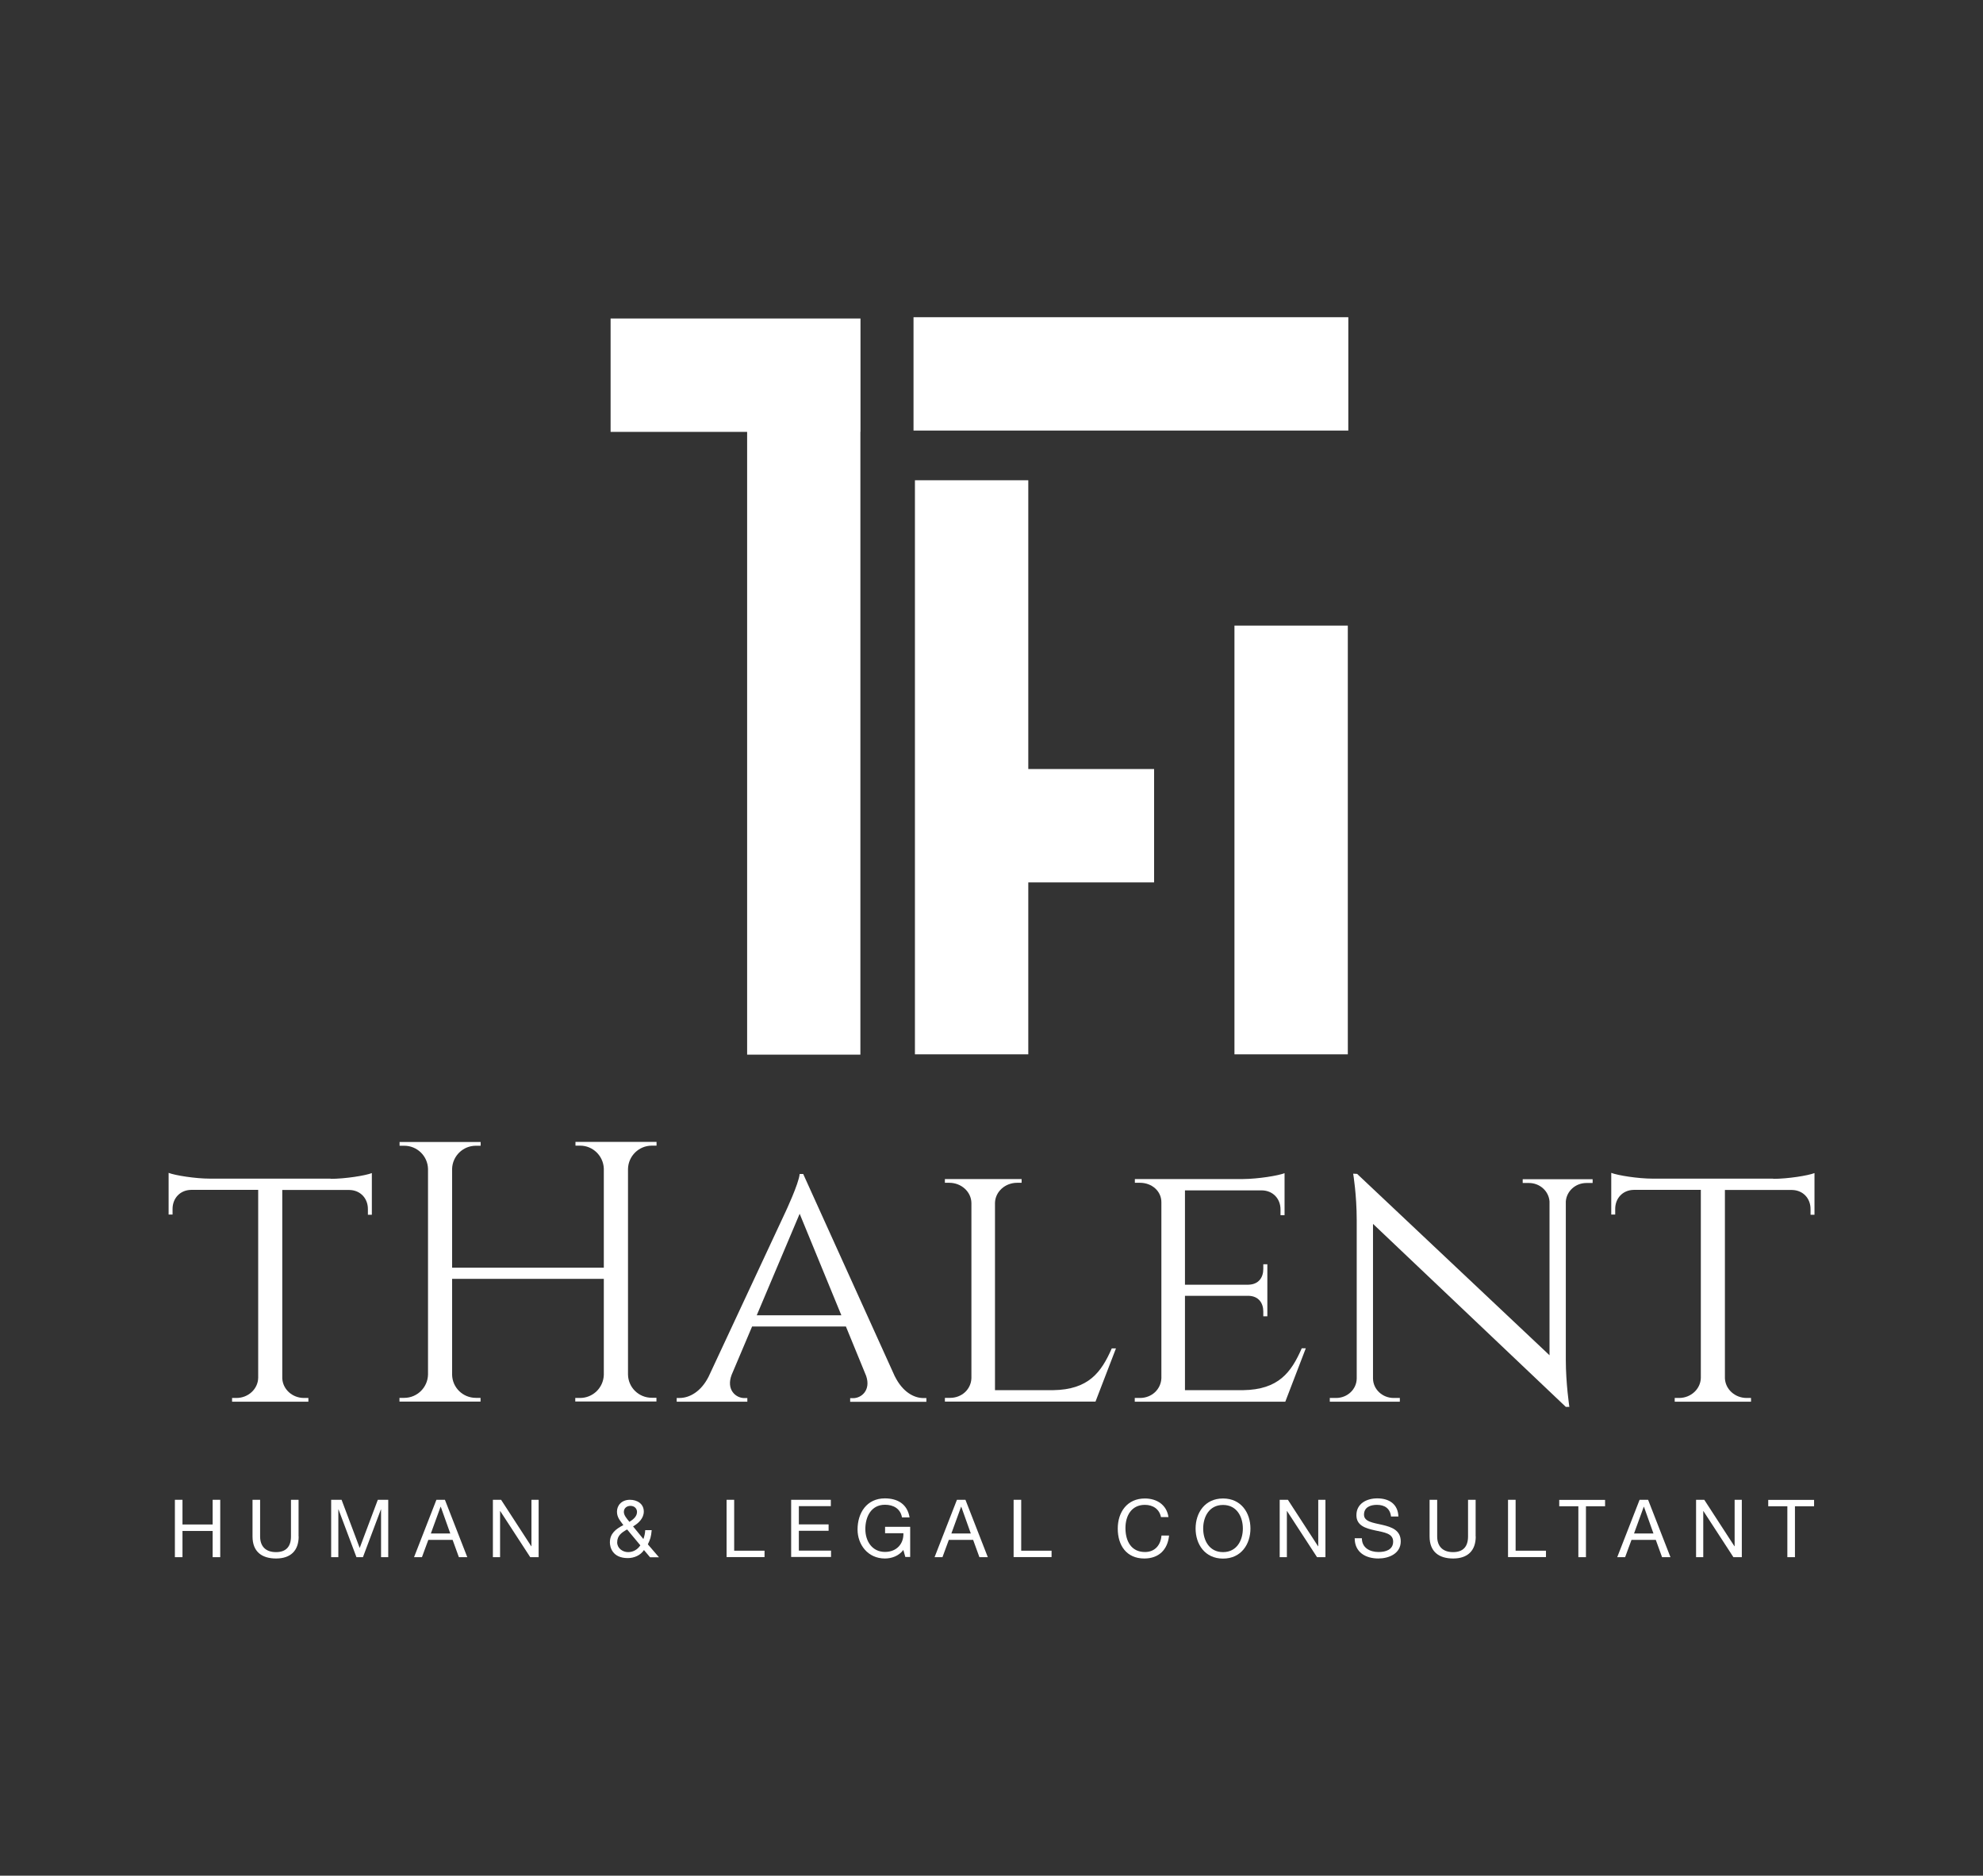
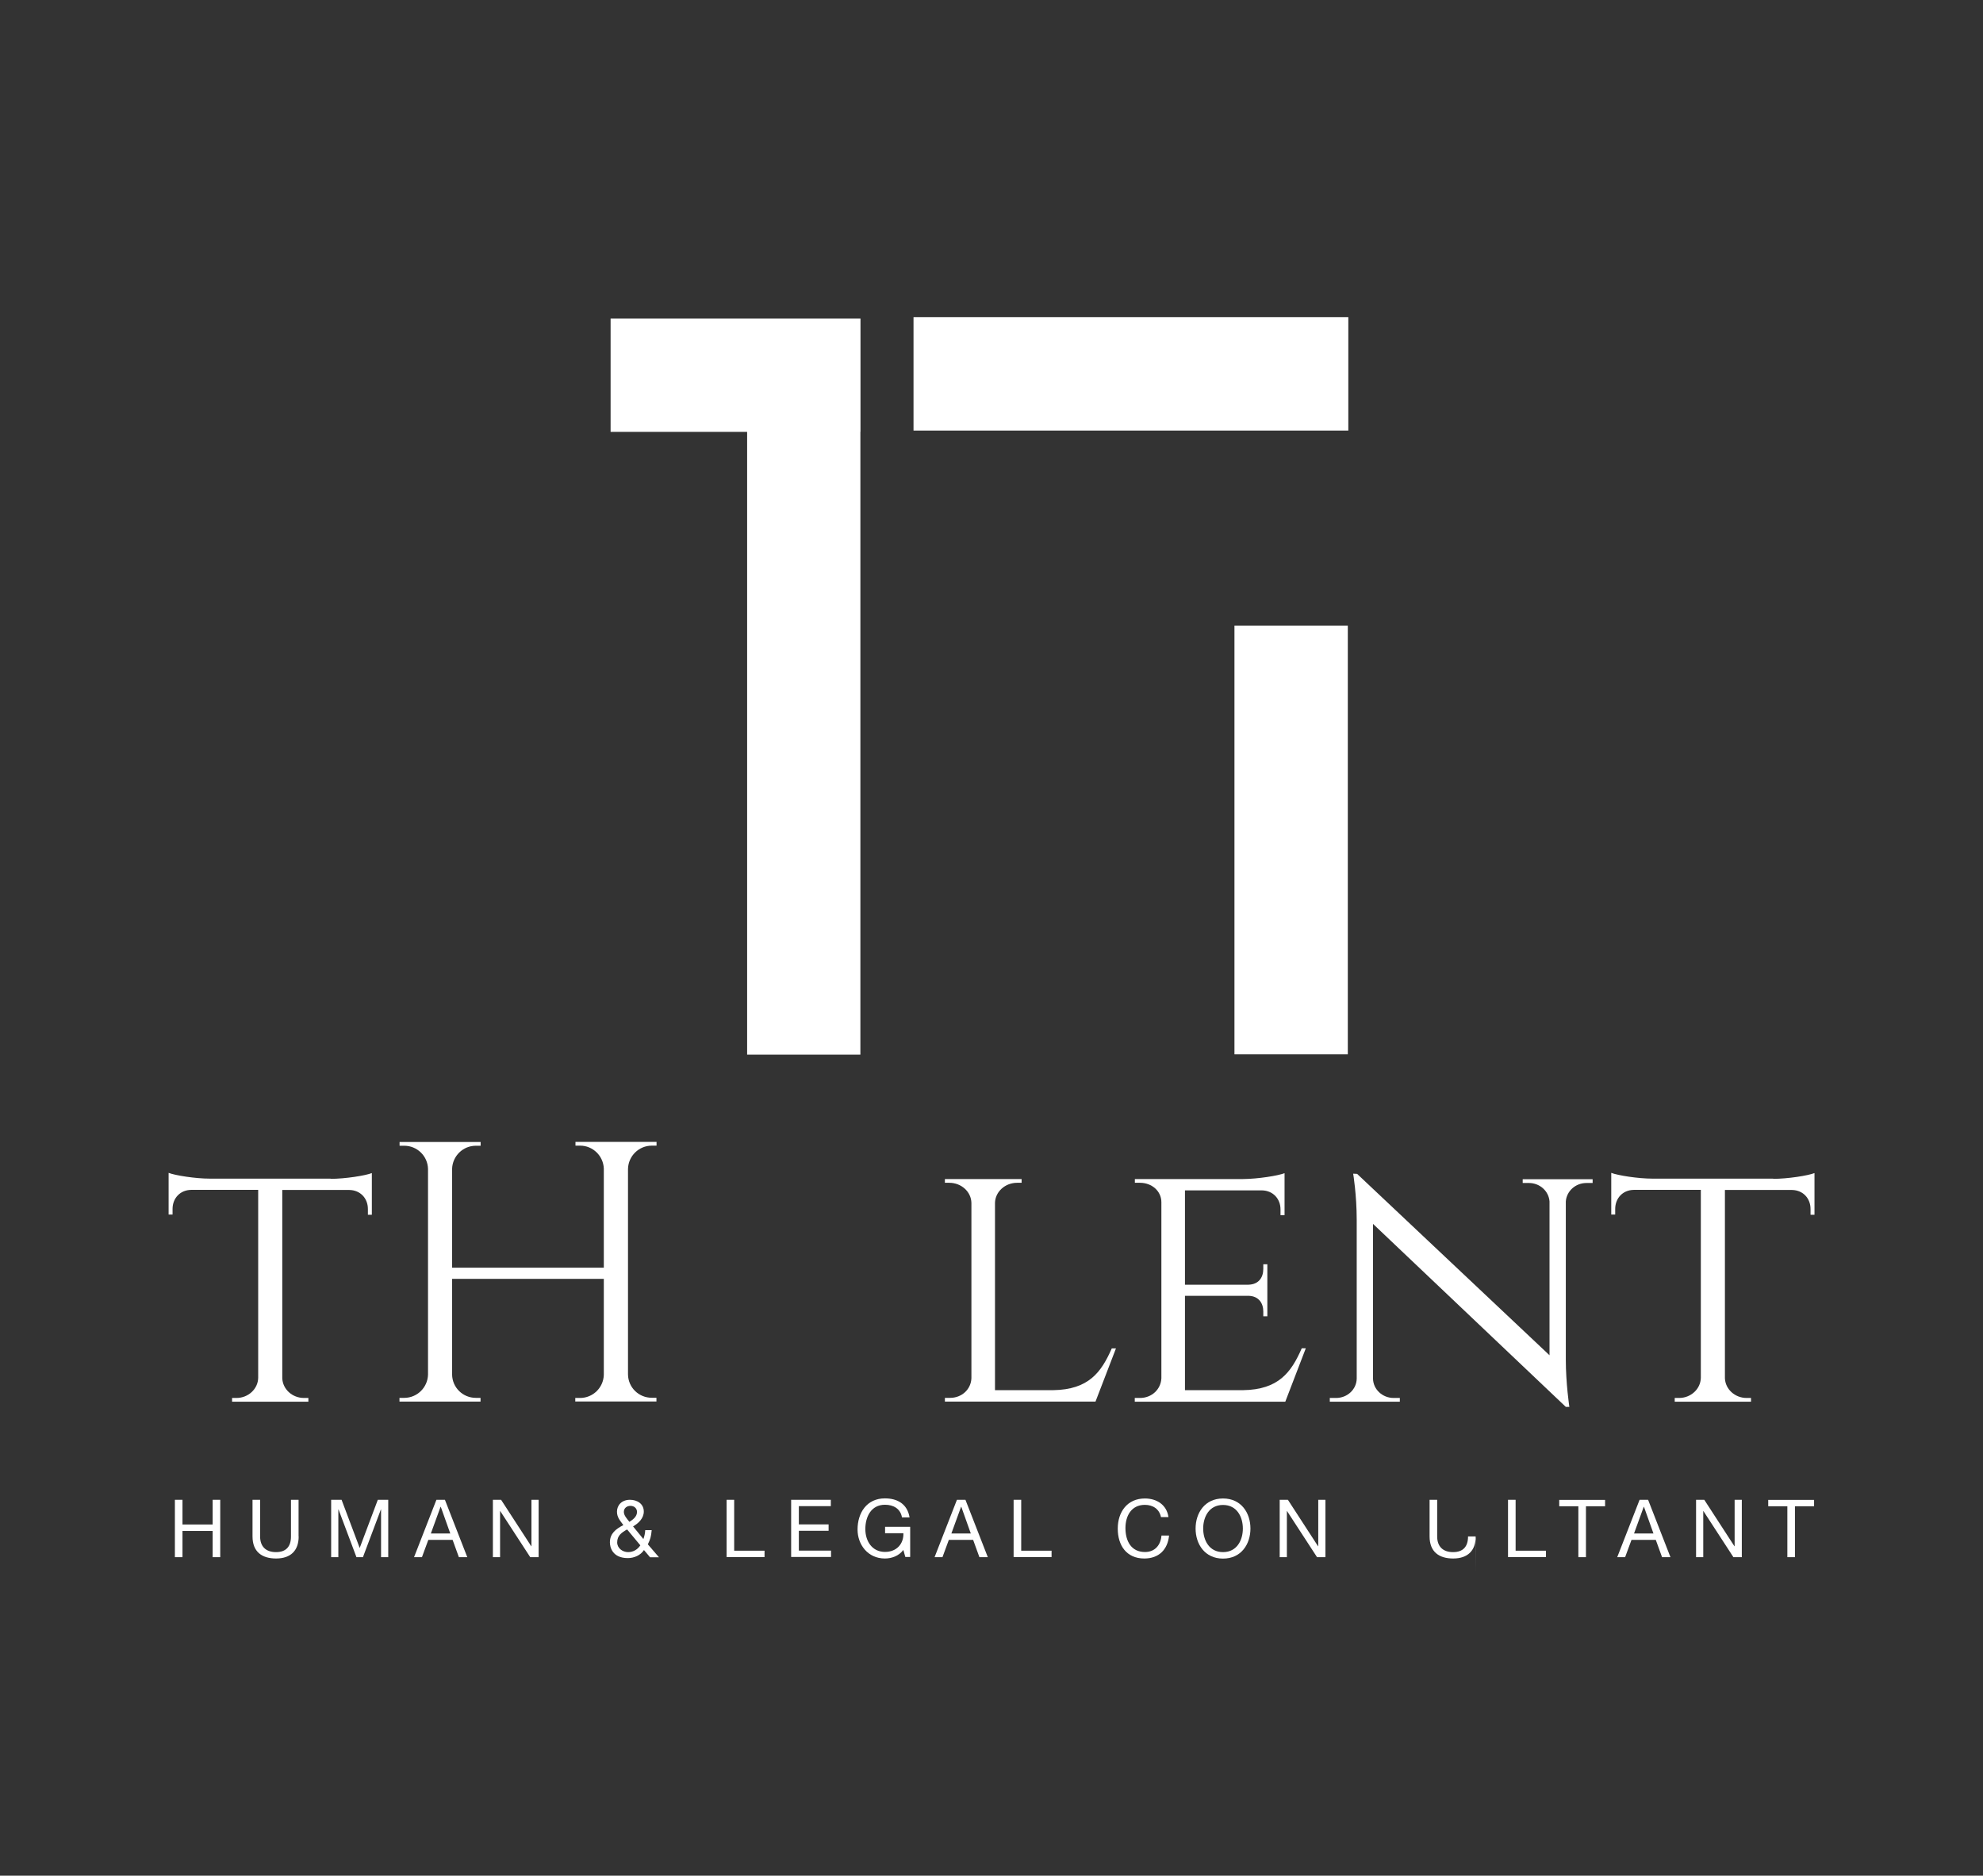
<svg xmlns="http://www.w3.org/2000/svg" version="1.1" viewBox="0 0 195.93 185.32">
  <rect x="0" y="0" width="195.93" height="185.32" fill="#333333" stroke="none" />
  <defs>
    <style>
      .st0 {
        fill: #fff;
      }

      .st1 {
        fill: none;
      }
    </style>
  </defs>
  <rect class="st1" width="195.93" height="185.32" />
  <g id="Capa_1">
    <g>
      <g>
        <path class="st0" d="M32.65,116.47c1.46,0,3.46-.32,4.09-.57v4.12h-.39v-.57c0-1.03-.72-1.86-1.83-1.88h-6.63v18.61c.05,1.08.99,1.94,2.15,1.94h.43v.37s-7.54,0-7.54,0v-.37h.43c1.17,0,2.13-.89,2.15-1.99v-18.57h-6.63c-1.11.02-1.83.85-1.83,1.88v.56h-.39s0-4.12,0-4.12c.64.25,2.64.57,4.08.57h11.93Z" />
        <path class="st0" d="M56.84,138.49v-.37h.47c1.27,0,2.31-1.01,2.35-2.28v-9.49h-14.99v9.46c.02,1.28,1.06,2.3,2.35,2.3h.46v.37s-8.01,0-8.01,0v-.37h.47c1.28,0,2.32-1.03,2.35-2.3v-20.32c-.03-1.27-1.07-2.29-2.35-2.29h-.46v-.37s8.01,0,8.01,0v.37h-.47c-1.28,0-2.31,1.02-2.35,2.28v9.77h14.99v-9.8c-.05-1.25-1.08-2.26-2.34-2.26h-.46v-.37s8.01,0,8.01,0v.37h-.47c-1.28,0-2.32,1.03-2.35,2.3v20.31c.02,1.28,1.06,2.3,2.35,2.3h.46v.37s-8.01,0-8.01,0Z" />
-         <path class="st0" d="M88.42,135.99c.75,1.51,1.85,2.14,2.83,2.14h.28v.37h-7.53v-.36h.29c.83,0,1.77-.79,1.29-2.2l-2-4.88h-9.27l-2.02,4.77c-.56,1.47.4,2.3,1.26,2.3h.29v.36h-6.98v-.37h.29c.97,0,2.12-.62,2.87-2.12l7.58-16.24s1.33-2.82,1.41-3.77h.35l9.05,19.99ZM83.13,129.95l-4.12-10.03-4.24,10.03h8.35Z" />
        <path class="st0" d="M110.26,133.23l-2.02,5.25h-14.88v-.37h.51c1.18,0,2.07-.86,2.11-1.94v-17.32c-.02-1.1-.99-1.99-2.19-1.99h-.43v-.37s7.58,0,7.58,0v.37h-.44c-1.19,0-2.16.88-2.19,1.98v18.51h5.73c3.52-.05,4.77-1.76,5.81-4.13h.4Z" />
        <path class="st0" d="M127,138.49h-14.88v-.37h.51c1.18,0,2.07-.86,2.12-1.95v-17.39c0-1.09-.93-1.92-2.12-1.92h-.5v-.37s10.7,0,10.7,0c1.47-.01,3.46-.33,4.09-.58v4.15h-.4v-.57c0-1.03-.72-1.86-1.84-1.88h-7.6v9.32h6.26c1.02-.02,1.48-.71,1.48-1.56v-.46h.4s0,5.14,0,5.14h-.4v-.47c0-.82-.44-1.5-1.4-1.55h-6.34v9.32h5.73c3.52-.05,4.77-1.76,5.81-4.14h.4l-2.02,5.26Z" />
        <path class="st0" d="M157.36,116.51v.37h-.61c-1.09,0-1.97.81-2.04,1.83v15.62c0,2.36.35,4.67.35,4.67h-.35l-19.05-18.08v15.29c.02,1.06.93,1.91,2.04,1.91h.61v.37s-6.92,0-6.92,0v-.37h.62c1.12,0,2.02-.85,2.04-1.91v-15.67c0-2.5-.35-4.58-.35-4.58l.39.02,19.01,17.92v-15.19c-.07-1.02-.95-1.83-2.04-1.83h-.61v-.37s6.91,0,6.91,0Z" />
        <path class="st0" d="M175.19,116.47c1.46,0,3.46-.32,4.09-.57v4.12h-.39v-.57c0-1.03-.72-1.86-1.83-1.88h-6.63v18.61c.05,1.08.99,1.94,2.15,1.94h.43v.37s-7.54,0-7.54,0v-.37h.43c1.17,0,2.13-.89,2.15-1.99v-18.57h-6.63c-1.11.02-1.83.85-1.83,1.88v.56h-.39s0-4.12,0-4.12c.64.25,2.64.57,4.08.57h11.93Z" />
      </g>
      <g>
        <g>
-           <polygon class="st0" points="101.6 47.45 90.4 47.45 90.4 104.17 101.6 104.17 101.6 87.18 114.03 87.18 114.03 75.98 101.6 75.98 101.6 47.45" />
          <rect class="st0" x="121.97" y="61.81" width="11.2" height="42.36" />
        </g>
        <g>
          <polygon class="st0" points="60.33 42.67 73.82 42.67 73.82 104.2 85.01 104.2 85.01 42.67 85.02 42.67 85.02 31.47 60.33 31.47 60.33 42.67" />
          <rect class="st0" x="90.26" y="31.34" width="42.96" height="11.2" />
        </g>
      </g>
      <g>
        <path class="st0" d="M17.28,148.18h.75v2.44h2.98v-2.44h.75v5.67h-.75v-2.59h-2.98v2.59h-.75v-5.67Z" />
        <path class="st0" d="M29.51,151.8c0,1.43-.82,2.18-2.23,2.18s-2.33-.67-2.33-2.18v-3.62h.75v3.62c0,1,.57,1.55,1.57,1.55s1.48-.55,1.48-1.55v-3.62h.75v3.62Z" />
        <path class="st0" d="M32.72,148.18h1.03l1.79,4.76,1.79-4.76h1.03v5.67h-.71v-4.71h-.02l-1.77,4.71h-.64l-1.77-4.71h-.02v4.71h-.71v-5.67Z" />
        <path class="st0" d="M43.13,148.18h.83l2.21,5.67h-.83l-.62-1.71h-2.4l-.63,1.71h-.78l2.21-5.67ZM42.57,151.51h1.92l-.94-2.64h-.02l-.96,2.64Z" />
        <path class="st0" d="M48.71,148.18h.8l2.98,4.59h.02v-4.59h.71v5.67h-.83l-2.96-4.55h-.02v4.55h-.71v-5.67Z" />
        <path class="st0" d="M63.63,153.14c-.34.53-.98.8-1.6.8-1.53,0-1.77-1.09-1.77-1.55,0-.89.6-1.33,1.33-1.71-.32-.45-.63-.75-.63-1.33,0-.62.46-1.17,1.28-1.17.71,0,1.37.39,1.37,1.16,0,.67-.52,1.16-1.06,1.47l1.02,1.25c.1-.28.17-.58.18-.88h.64c-.06.67-.14.9-.38,1.4l1.1,1.28h-.88l-.6-.71ZM61.96,151.11c-.53.3-.98.6-.98,1.28,0,.57.53.96,1.08.96.52,0,.93-.26,1.21-.67l-1.3-1.56ZM62.94,149.38c0-.33-.25-.6-.65-.6-.32,0-.65.19-.65.6,0,.34.3.67.55.98.33-.21.75-.51.75-.98Z" />
        <path class="st0" d="M71.79,148.18h.75v5.03h3v.63h-3.75v-5.67Z" />
        <path class="st0" d="M78.18,148.18h3.91v.63h-3.16v1.8h2.94v.63h-2.94v1.96h3.18v.63h-3.94v-5.67Z" />
        <path class="st0" d="M89.25,153.14c-.44.59-1.15.84-1.82.84-1.69,0-2.7-1.38-2.7-2.86,0-1.65.91-3.08,2.7-3.08,1.24,0,2.22.55,2.44,1.88h-.75c-.15-.86-.84-1.25-1.68-1.25-1.37,0-1.94,1.19-1.94,2.4s.68,2.26,1.94,2.26c1.17,0,1.86-.82,1.82-1.85h-1.81v-.63h2.48v2.98h-.48l-.2-.71Z" />
        <path class="st0" d="M94.56,148.18h.83l2.21,5.67h-.83l-.62-1.71h-2.4l-.63,1.71h-.78l2.21-5.67ZM94,151.51h1.92l-.94-2.64h-.02l-.96,2.64Z" />
        <path class="st0" d="M100.15,148.18h.75v5.03h3v.63h-3.75v-5.67Z" />
        <path class="st0" d="M114.71,149.89c-.16-.8-.8-1.21-1.59-1.21-1.35,0-1.92,1.11-1.92,2.29,0,1.29.57,2.37,1.93,2.37.99,0,1.56-.7,1.63-1.63h.75c-.14,1.41-1.02,2.27-2.45,2.27-1.76,0-2.62-1.3-2.62-2.95s.94-2.98,2.68-2.98c1.18,0,2.16.63,2.33,1.84h-.75Z" />
        <path class="st0" d="M120.84,148.05c1.8,0,2.71,1.43,2.71,2.97s-.91,2.97-2.71,2.97-2.71-1.43-2.71-2.97.91-2.97,2.71-2.97ZM120.84,153.35c1.38,0,1.96-1.19,1.96-2.33s-.58-2.33-1.96-2.33-1.96,1.19-1.96,2.33.58,2.33,1.96,2.33Z" />
        <path class="st0" d="M126.45,148.18h.8l2.98,4.59h.02v-4.59h.71v5.67h-.83l-2.96-4.55h-.02v4.55h-.71v-5.67Z" />
-         <path class="st0" d="M137.44,149.84c-.09-.81-.63-1.16-1.4-1.16-.63,0-1.27.23-1.27.97,0,.7.91.8,1.82,1.01.9.21,1.81.52,1.81,1.63,0,1.21-1.18,1.69-2.21,1.69-1.27,0-2.34-.62-2.34-2h.71c0,.95.79,1.36,1.65,1.36.68,0,1.44-.21,1.44-1.03s-.9-.91-1.81-1.11c-.9-.2-1.82-.46-1.82-1.5,0-1.15,1.02-1.66,2.06-1.66,1.16,0,2.04.55,2.09,1.79h-.71Z" />
-         <path class="st0" d="M145.81,151.8c0,1.43-.82,2.18-2.23,2.18s-2.33-.67-2.33-2.18v-3.62h.75v3.62c0,1,.57,1.55,1.57,1.55s1.48-.55,1.48-1.55v-3.62h.75v3.62Z" />
+         <path class="st0" d="M145.81,151.8c0,1.43-.82,2.18-2.23,2.18s-2.33-.67-2.33-2.18v-3.62h.75v3.62c0,1,.57,1.55,1.57,1.55s1.48-.55,1.48-1.55h.75v3.62Z" />
        <path class="st0" d="M149,148.18h.75v5.03h3v.63h-3.75v-5.67Z" />
        <path class="st0" d="M155.95,148.82h-1.89v-.63h4.53v.63h-1.89v5.03h-.75v-5.03Z" />
        <path class="st0" d="M162.01,148.18h.83l2.21,5.67h-.83l-.62-1.71h-2.4l-.63,1.71h-.78l2.21-5.67ZM161.45,151.51h1.92l-.94-2.64h-.02l-.96,2.64Z" />
        <path class="st0" d="M167.59,148.18h.8l2.98,4.59h.02v-4.59h.71v5.67h-.83l-2.96-4.55h-.02v4.55h-.71v-5.67Z" />
        <path class="st0" d="M176.6,148.82h-1.89v-.63h4.53v.63h-1.89v5.03h-.75v-5.03Z" />
      </g>
    </g>
  </g>
</svg>